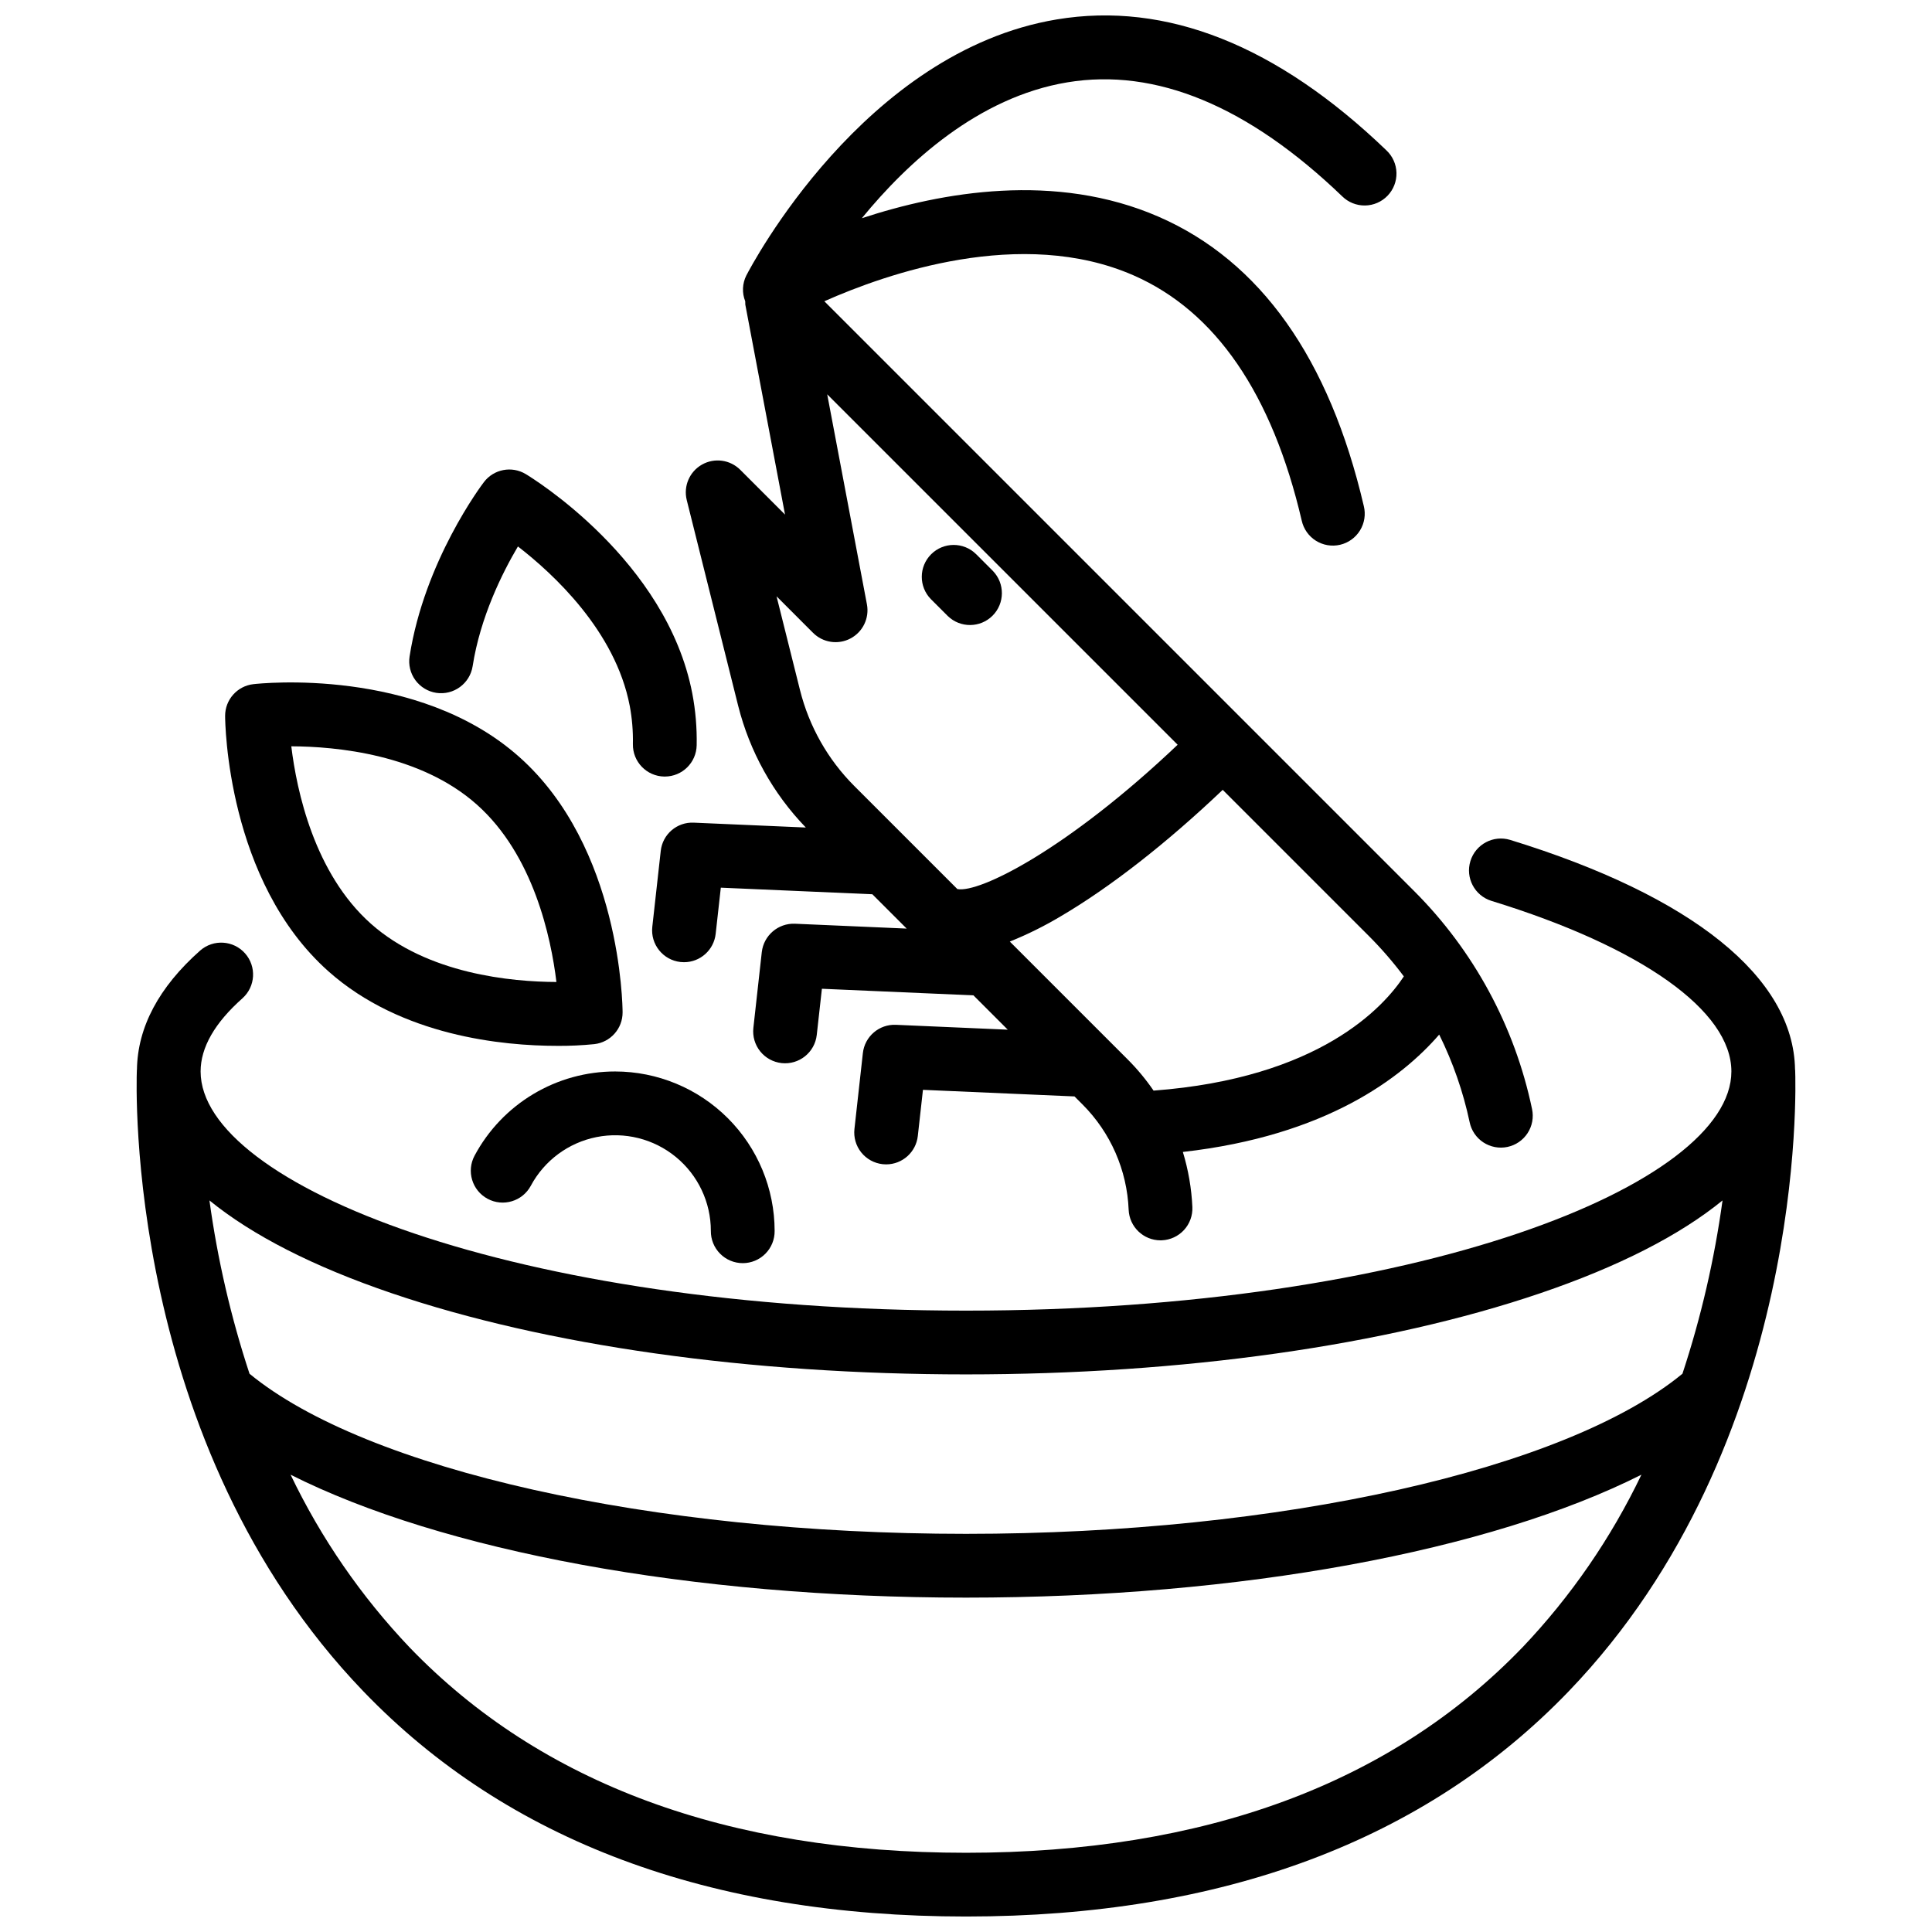
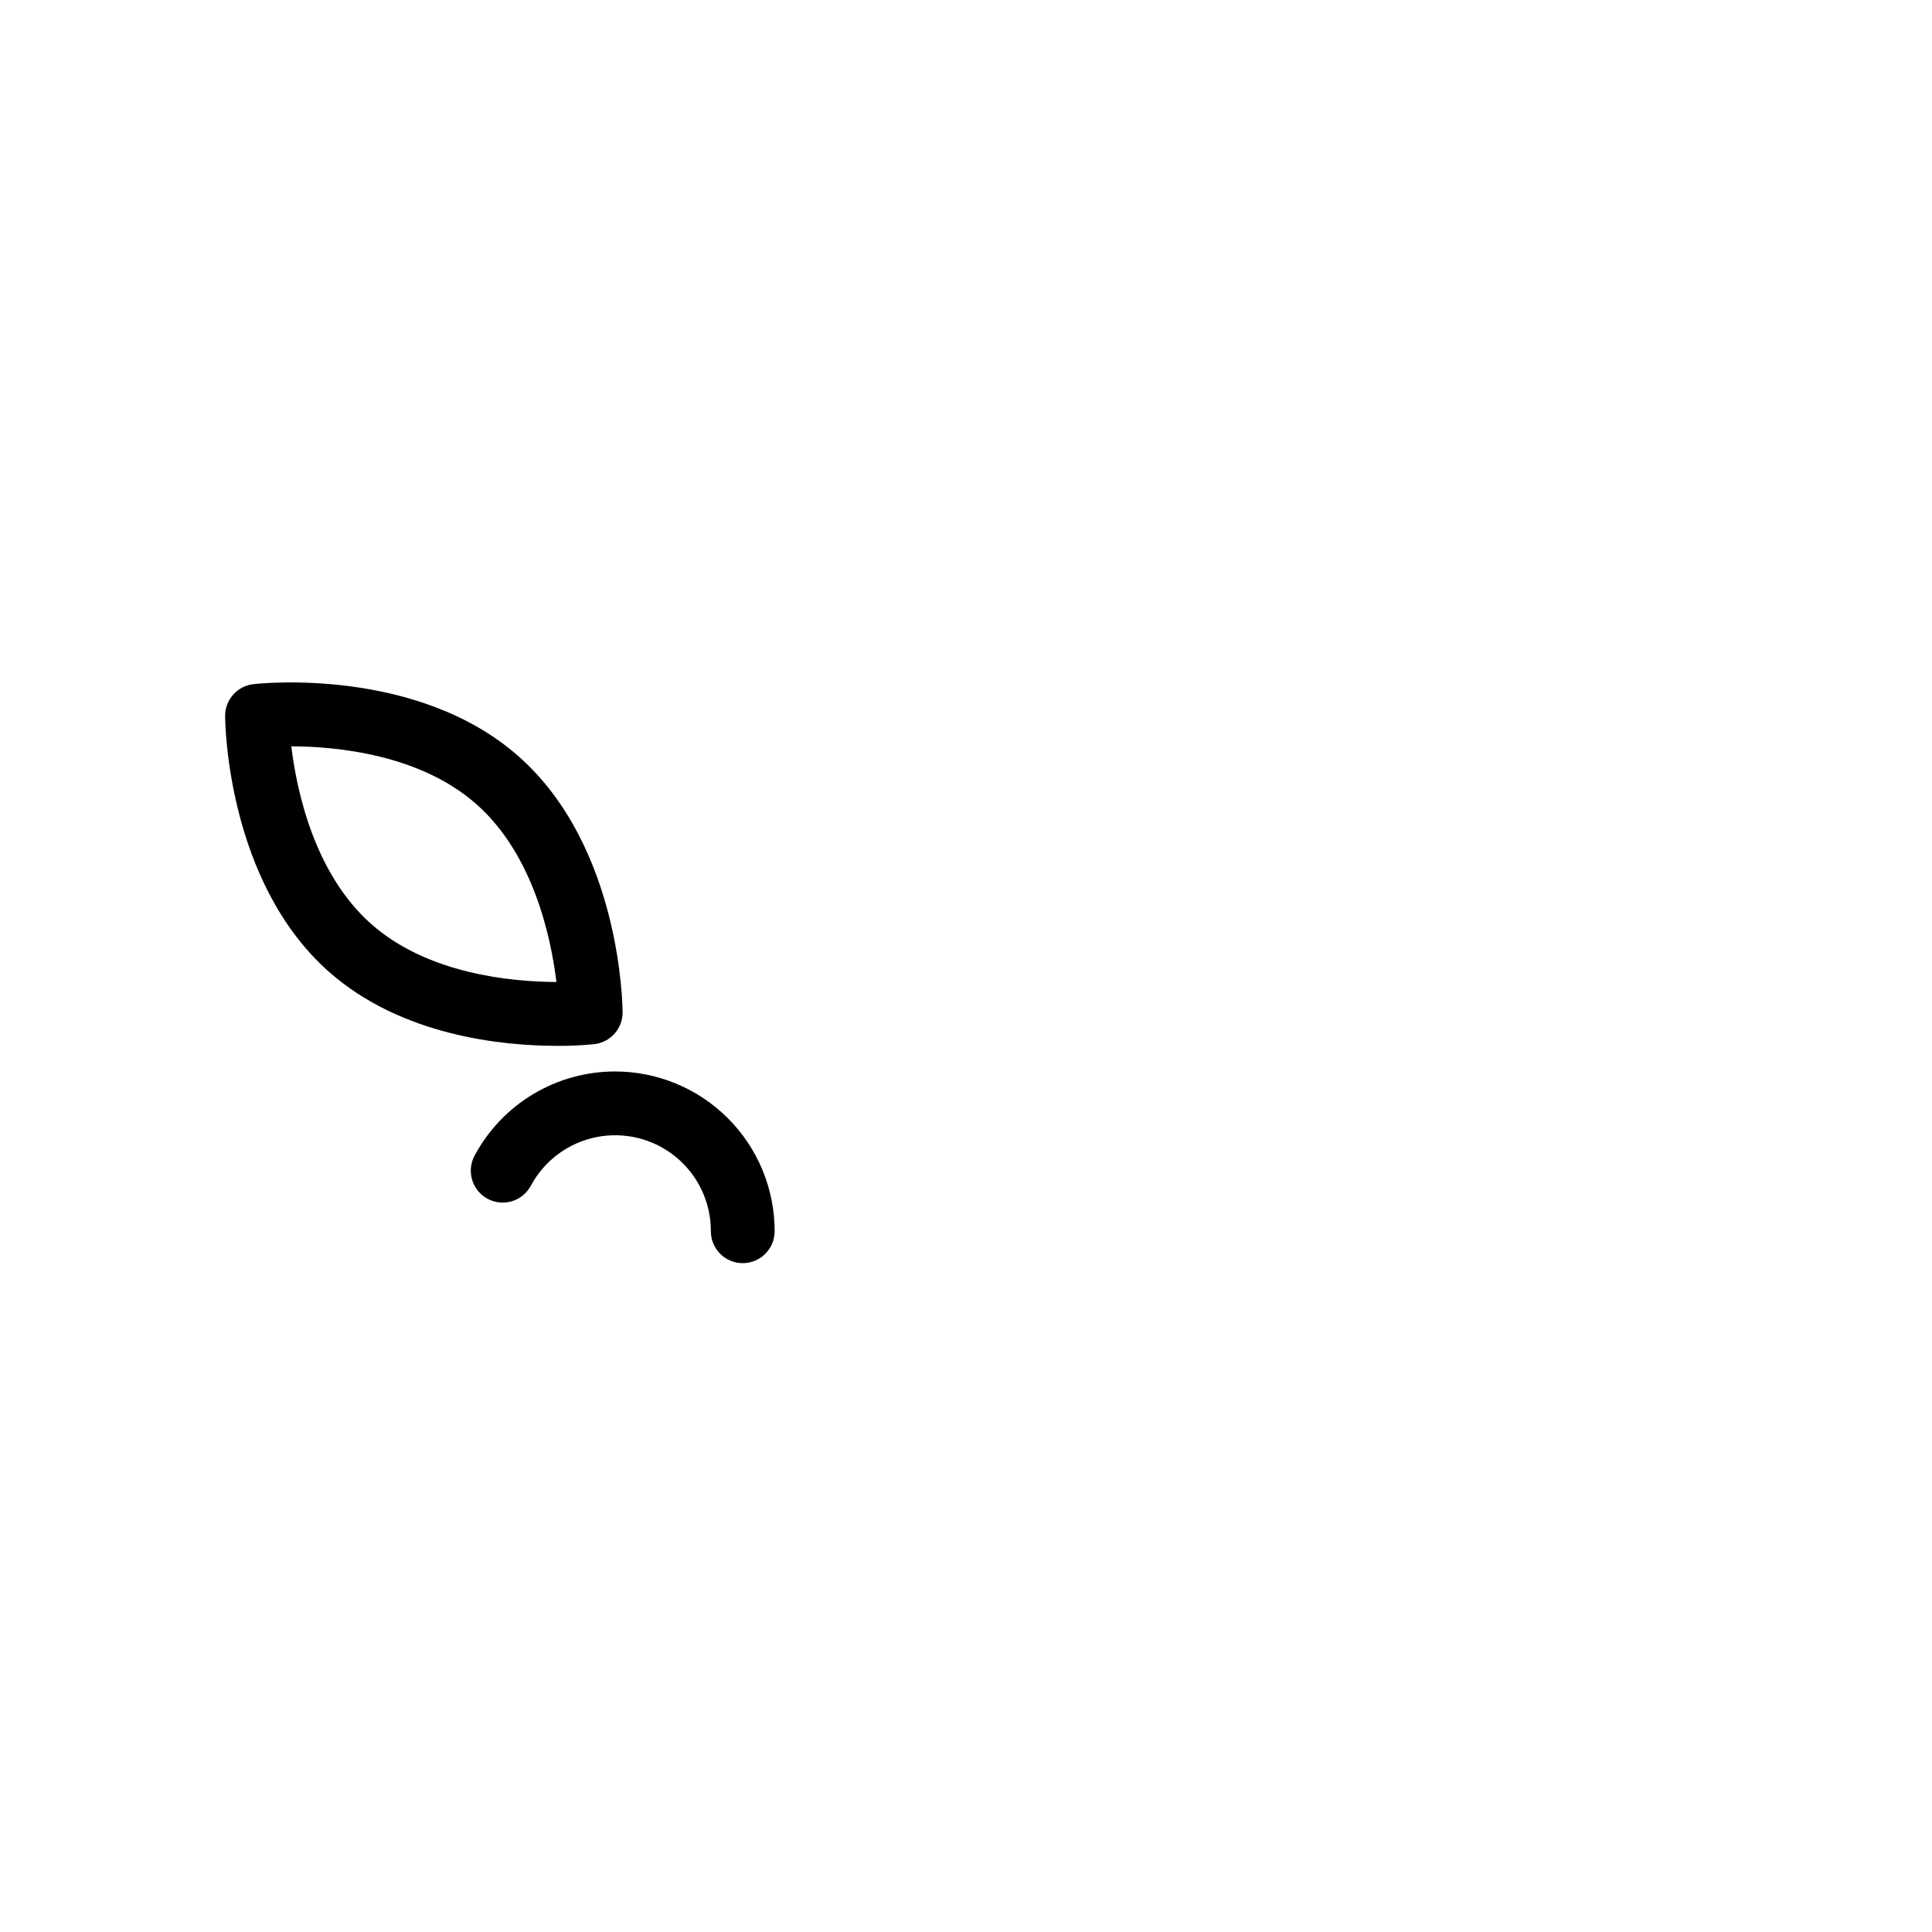
<svg xmlns="http://www.w3.org/2000/svg" width="800px" height="800px" version="1.1" viewBox="144 144 512 512">
  <defs>
    <clipPath id="b">
-       <path d="m316 148.09h235v324.91h-235z" />
-     </clipPath>
+       </clipPath>
    <clipPath id="a">
-       <path d="m180 366h440v285.9h-440z" />
-     </clipPath>
+       </clipPath>
  </defs>
  <g clip-path="url(#b)">
-     <path d="m339.61 330.99c3.051 12.156 9.238 23.301 17.945 32.312l-29.691-1.289c-4.449-0.215-8.293 3.082-8.762 7.512l-2.234 20.086c-0.516 4.637 2.828 8.816 7.465 9.332 0.312 0.035 0.629 0.051 0.945 0.051 4.301-0.004 7.91-3.242 8.383-7.519l1.363-12.234 40.156 1.746 9.098 9.098-29.629-1.289c-4.438-0.168-8.254 3.106-8.766 7.512l-2.231 20.09c-0.246 2.227 0.398 4.461 1.801 6.211 1.398 1.75 3.438 2.871 5.664 3.121 4.637 0.516 8.816-2.824 9.332-7.465l1.363-12.234 40.156 1.746 9.098 9.098-29.633-1.289c-4.445-0.199-8.281 3.086-8.766 7.512l-2.231 20.09v-0.004c-0.25 2.227 0.398 4.465 1.797 6.215 1.402 1.75 3.438 2.871 5.668 3.121 0.312 0.031 0.629 0.051 0.941 0.051 4.305-0.008 7.914-3.246 8.387-7.519l1.363-12.234 40.16 1.746 2.137 2.137c7.43 7.441 11.793 17.402 12.215 27.906 0.195 4.519 3.91 8.09 8.438 8.094 0.121 0 0.246 0 0.367-0.008 2.238-0.098 4.348-1.078 5.863-2.727 1.516-1.652 2.312-3.836 2.219-6.078-0.227-4.957-1.074-9.863-2.523-14.609 38.039-4.293 58.082-19.711 67.938-31.105v0.004c3.644 7.367 6.356 15.164 8.062 23.207 0.453 2.203 1.762 4.133 3.641 5.363 1.883 1.23 4.172 1.664 6.371 1.203 2.199-0.461 4.125-1.781 5.348-3.664 1.227-1.883 1.648-4.18 1.18-6.375-4.578-21.902-15.449-41.992-31.281-57.805l-156.27-156.27c16.391-7.289 52.211-19.863 81.918-6.875 21.746 9.512 36.75 31.379 44.594 65v-0.004c0.488 2.207 1.836 4.129 3.746 5.332 1.91 1.203 4.227 1.594 6.426 1.082 2.199-0.516 4.102-1.887 5.281-3.812 1.184-1.926 1.543-4.246 1.004-6.438-9.129-39.129-27.418-64.93-54.355-76.676-27.363-11.926-57.523-6.574-78.676 0.387 12.137-14.836 30.871-32.094 54.441-36.008 23.461-3.902 47.957 6.269 72.867 30.207 1.609 1.586 3.785 2.457 6.043 2.426 2.262-0.031 4.41-0.965 5.977-2.594 1.566-1.629 2.414-3.816 2.356-6.074-0.059-2.258-1.02-4.398-2.664-5.945-28.969-27.848-58.352-39.527-87.348-34.699-51.168 8.504-81.035 65.438-82.281 67.859h-0.004c-1.066 2.133-1.176 4.621-0.289 6.836-0.012 0.289-0.004 0.582 0.02 0.871l10.527 55.66-11.871-11.875 0.004 0.004c-2.688-2.688-6.836-3.25-10.141-1.379-3.309 1.871-4.957 5.719-4.035 9.406zm58.582 49.109h0.008zm117.84 22.66c-5.324 8.09-22.328 26.961-66.32 30.266v0.004c-2.035-2.969-4.336-5.742-6.879-8.285l-31.219-31.219c4.699-1.891 9.238-4.148 13.582-6.75 13.121-7.715 28.121-19.453 42.836-33.457l38.738 38.738c3.34 3.344 6.434 6.918 9.262 10.703zm-156.57-91.055c2.621 2.621 6.648 3.231 9.926 1.496 3.277-1.73 5.043-5.398 4.356-9.039l-10.527-55.664 92.871 92.867c-29.113 27.645-52.484 39.359-58.375 38.25l-27.32-27.32h-0.004c-7.004-7.012-11.973-15.793-14.379-25.406l-6.215-24.852z" />
+     <path d="m339.61 330.99c3.051 12.156 9.238 23.301 17.945 32.312l-29.691-1.289l-2.234 20.086c-0.516 4.637 2.828 8.816 7.465 9.332 0.312 0.035 0.629 0.051 0.945 0.051 4.301-0.004 7.91-3.242 8.383-7.519l1.363-12.234 40.156 1.746 9.098 9.098-29.629-1.289c-4.438-0.168-8.254 3.106-8.766 7.512l-2.231 20.09c-0.246 2.227 0.398 4.461 1.801 6.211 1.398 1.75 3.438 2.871 5.664 3.121 4.637 0.516 8.816-2.824 9.332-7.465l1.363-12.234 40.156 1.746 9.098 9.098-29.633-1.289c-4.445-0.199-8.281 3.086-8.766 7.512l-2.231 20.09v-0.004c-0.25 2.227 0.398 4.465 1.797 6.215 1.402 1.75 3.438 2.871 5.668 3.121 0.312 0.031 0.629 0.051 0.941 0.051 4.305-0.008 7.914-3.246 8.387-7.519l1.363-12.234 40.16 1.746 2.137 2.137c7.43 7.441 11.793 17.402 12.215 27.906 0.195 4.519 3.91 8.09 8.438 8.094 0.121 0 0.246 0 0.367-0.008 2.238-0.098 4.348-1.078 5.863-2.727 1.516-1.652 2.312-3.836 2.219-6.078-0.227-4.957-1.074-9.863-2.523-14.609 38.039-4.293 58.082-19.711 67.938-31.105v0.004c3.644 7.367 6.356 15.164 8.062 23.207 0.453 2.203 1.762 4.133 3.641 5.363 1.883 1.23 4.172 1.664 6.371 1.203 2.199-0.461 4.125-1.781 5.348-3.664 1.227-1.883 1.648-4.18 1.18-6.375-4.578-21.902-15.449-41.992-31.281-57.805l-156.27-156.27c16.391-7.289 52.211-19.863 81.918-6.875 21.746 9.512 36.75 31.379 44.594 65v-0.004c0.488 2.207 1.836 4.129 3.746 5.332 1.91 1.203 4.227 1.594 6.426 1.082 2.199-0.516 4.102-1.887 5.281-3.812 1.184-1.926 1.543-4.246 1.004-6.438-9.129-39.129-27.418-64.93-54.355-76.676-27.363-11.926-57.523-6.574-78.676 0.387 12.137-14.836 30.871-32.094 54.441-36.008 23.461-3.902 47.957 6.269 72.867 30.207 1.609 1.586 3.785 2.457 6.043 2.426 2.262-0.031 4.41-0.965 5.977-2.594 1.566-1.629 2.414-3.816 2.356-6.074-0.059-2.258-1.02-4.398-2.664-5.945-28.969-27.848-58.352-39.527-87.348-34.699-51.168 8.504-81.035 65.438-82.281 67.859h-0.004c-1.066 2.133-1.176 4.621-0.289 6.836-0.012 0.289-0.004 0.582 0.02 0.871l10.527 55.66-11.871-11.875 0.004 0.004c-2.688-2.688-6.836-3.25-10.141-1.379-3.309 1.871-4.957 5.719-4.035 9.406zm58.582 49.109h0.008zm117.84 22.66c-5.324 8.09-22.328 26.961-66.32 30.266v0.004c-2.035-2.969-4.336-5.742-6.879-8.285l-31.219-31.219c4.699-1.891 9.238-4.148 13.582-6.75 13.121-7.715 28.121-19.453 42.836-33.457l38.738 38.738c3.34 3.344 6.434 6.918 9.262 10.703zm-156.57-91.055c2.621 2.621 6.648 3.231 9.926 1.496 3.277-1.73 5.043-5.398 4.356-9.039l-10.527-55.664 92.871 92.867c-29.113 27.645-52.484 39.359-58.375 38.25l-27.32-27.32h-0.004c-7.004-7.012-11.973-15.793-14.379-25.406l-6.215-24.852z" />
  </g>
-   <path d="m395.17 307.25c3.312 3.219 8.598 3.18 11.867-0.086 3.266-3.269 3.301-8.559 0.078-11.871l-4.465-4.465v0.004c-3.309-3.246-8.617-3.219-11.895 0.059-3.277 3.281-3.301 8.586-0.055 11.895z" />
  <g clip-path="url(#a)">
    <path d="m619.73 427.61c0-0.07-0.023-0.133-0.027-0.203-0.395-24.363-27.145-45.953-75.504-60.828h-0.004c-4.453-1.344-9.152 1.164-10.52 5.609s1.113 9.16 5.551 10.547c39.832 12.25 63.609 29.152 63.609 45.207 0 29.98-83.301 63.387-202.83 63.387-119.54 0-202.84-33.406-202.84-63.383 0-6.344 3.738-12.871 11.113-19.406v-0.004c3.445-3.106 3.742-8.406 0.668-11.879-3.078-3.473-8.375-3.816-11.875-0.773-10.996 9.738-16.617 20.363-16.777 31.57 0 0.055-0.02 0.098-0.023 0.156-0.16 4.012-3.129 98.941 60.035 164.62 38.07 39.594 91.797 59.668 159.7 59.668 67.895 0 121.62-20.074 159.7-59.664 63.16-65.688 60.191-160.62 60.031-164.63zm-371.85 59.133c40.758 13.855 94.781 21.488 152.12 21.488s111.36-7.633 152.12-21.488c20.879-7.098 37.047-15.391 48.367-24.613v-0.004c-2.137 15.602-5.691 30.973-10.621 45.926-30.922 25.445-106.57 42.434-189.87 42.434-83.293 0-158.94-16.984-189.87-42.43-4.93-14.953-8.484-30.328-10.621-45.93 11.324 9.227 27.492 17.516 48.371 24.617zm299.53 93.883c-34.754 36.082-84.348 54.379-147.41 54.379-63.062-0.004-112.66-18.301-147.41-54.379-12.863-13.523-23.52-28.984-31.582-45.816 40.098 20.207 106.1 32.578 178.99 32.578 72.895 0 138.89-12.367 178.99-32.578h0.004c-8.059 16.832-18.711 32.293-31.574 45.816z" />
  </g>
  <path d="m231.06 401.43c19.316 17.172 46.262 19.73 60.602 19.73l-0.004 0.004c3.289 0.023 6.574-0.129 9.848-0.457 4.281-0.488 7.508-4.117 7.488-8.426-0.008-1.77-0.465-43.758-27.402-67.699-26.934-23.941-68.684-19.477-70.445-19.273-4.277 0.488-7.504 4.117-7.488 8.426 0.008 1.777 0.465 43.758 27.402 67.695zm39.301-44.215c15.023 13.352 19.664 35.234 21.098 47.02-11.871-0.039-34.145-2.086-49.164-15.438s-19.664-35.238-21.098-47.016c11.871 0.043 34.148 2.082 49.164 15.434z" />
-   <path d="m259.6 327.61c4.609 0.707 8.922-2.445 9.652-7.051 2.031-13.039 7.863-24.738 12.004-31.742 9.391 7.258 25.824 22.434 29.617 42.18l0.004-0.004c0.633 3.367 0.918 6.789 0.848 10.211-0.078 4.668 3.644 8.516 8.312 8.59h0.145c4.609 0 8.367-3.695 8.445-8.309 0.09-4.586-0.297-9.172-1.156-13.684-6.789-35.391-42.633-57.258-44.156-58.172h0.004c-3.695-2.215-8.465-1.301-11.074 2.129-0.645 0.844-15.766 20.93-19.699 46.199-0.344 2.215 0.203 4.477 1.527 6.289 1.324 1.809 3.312 3.019 5.527 3.363z" />
  <path d="m307.03 427.95c-7.648-0.004-15.152 2.066-21.715 5.996-6.562 3.926-11.934 9.562-15.543 16.309-2.207 4.113-0.66 9.234 3.453 11.441 4.113 2.207 9.238 0.66 11.445-3.453 3.582-6.691 9.973-11.426 17.418-12.906 7.445-1.477 15.16 0.457 21.027 5.273 5.867 4.816 9.27 12.004 9.27 19.598-0.023 2.254 0.855 4.43 2.445 6.031 1.586 1.605 3.75 2.508 6.008 2.508 2.258 0 4.418-0.902 6.008-2.508 1.586-1.602 2.465-3.777 2.441-6.031-0.012-11.207-4.469-21.945-12.391-29.867-7.922-7.922-18.664-12.379-29.867-12.391z" />
</svg>